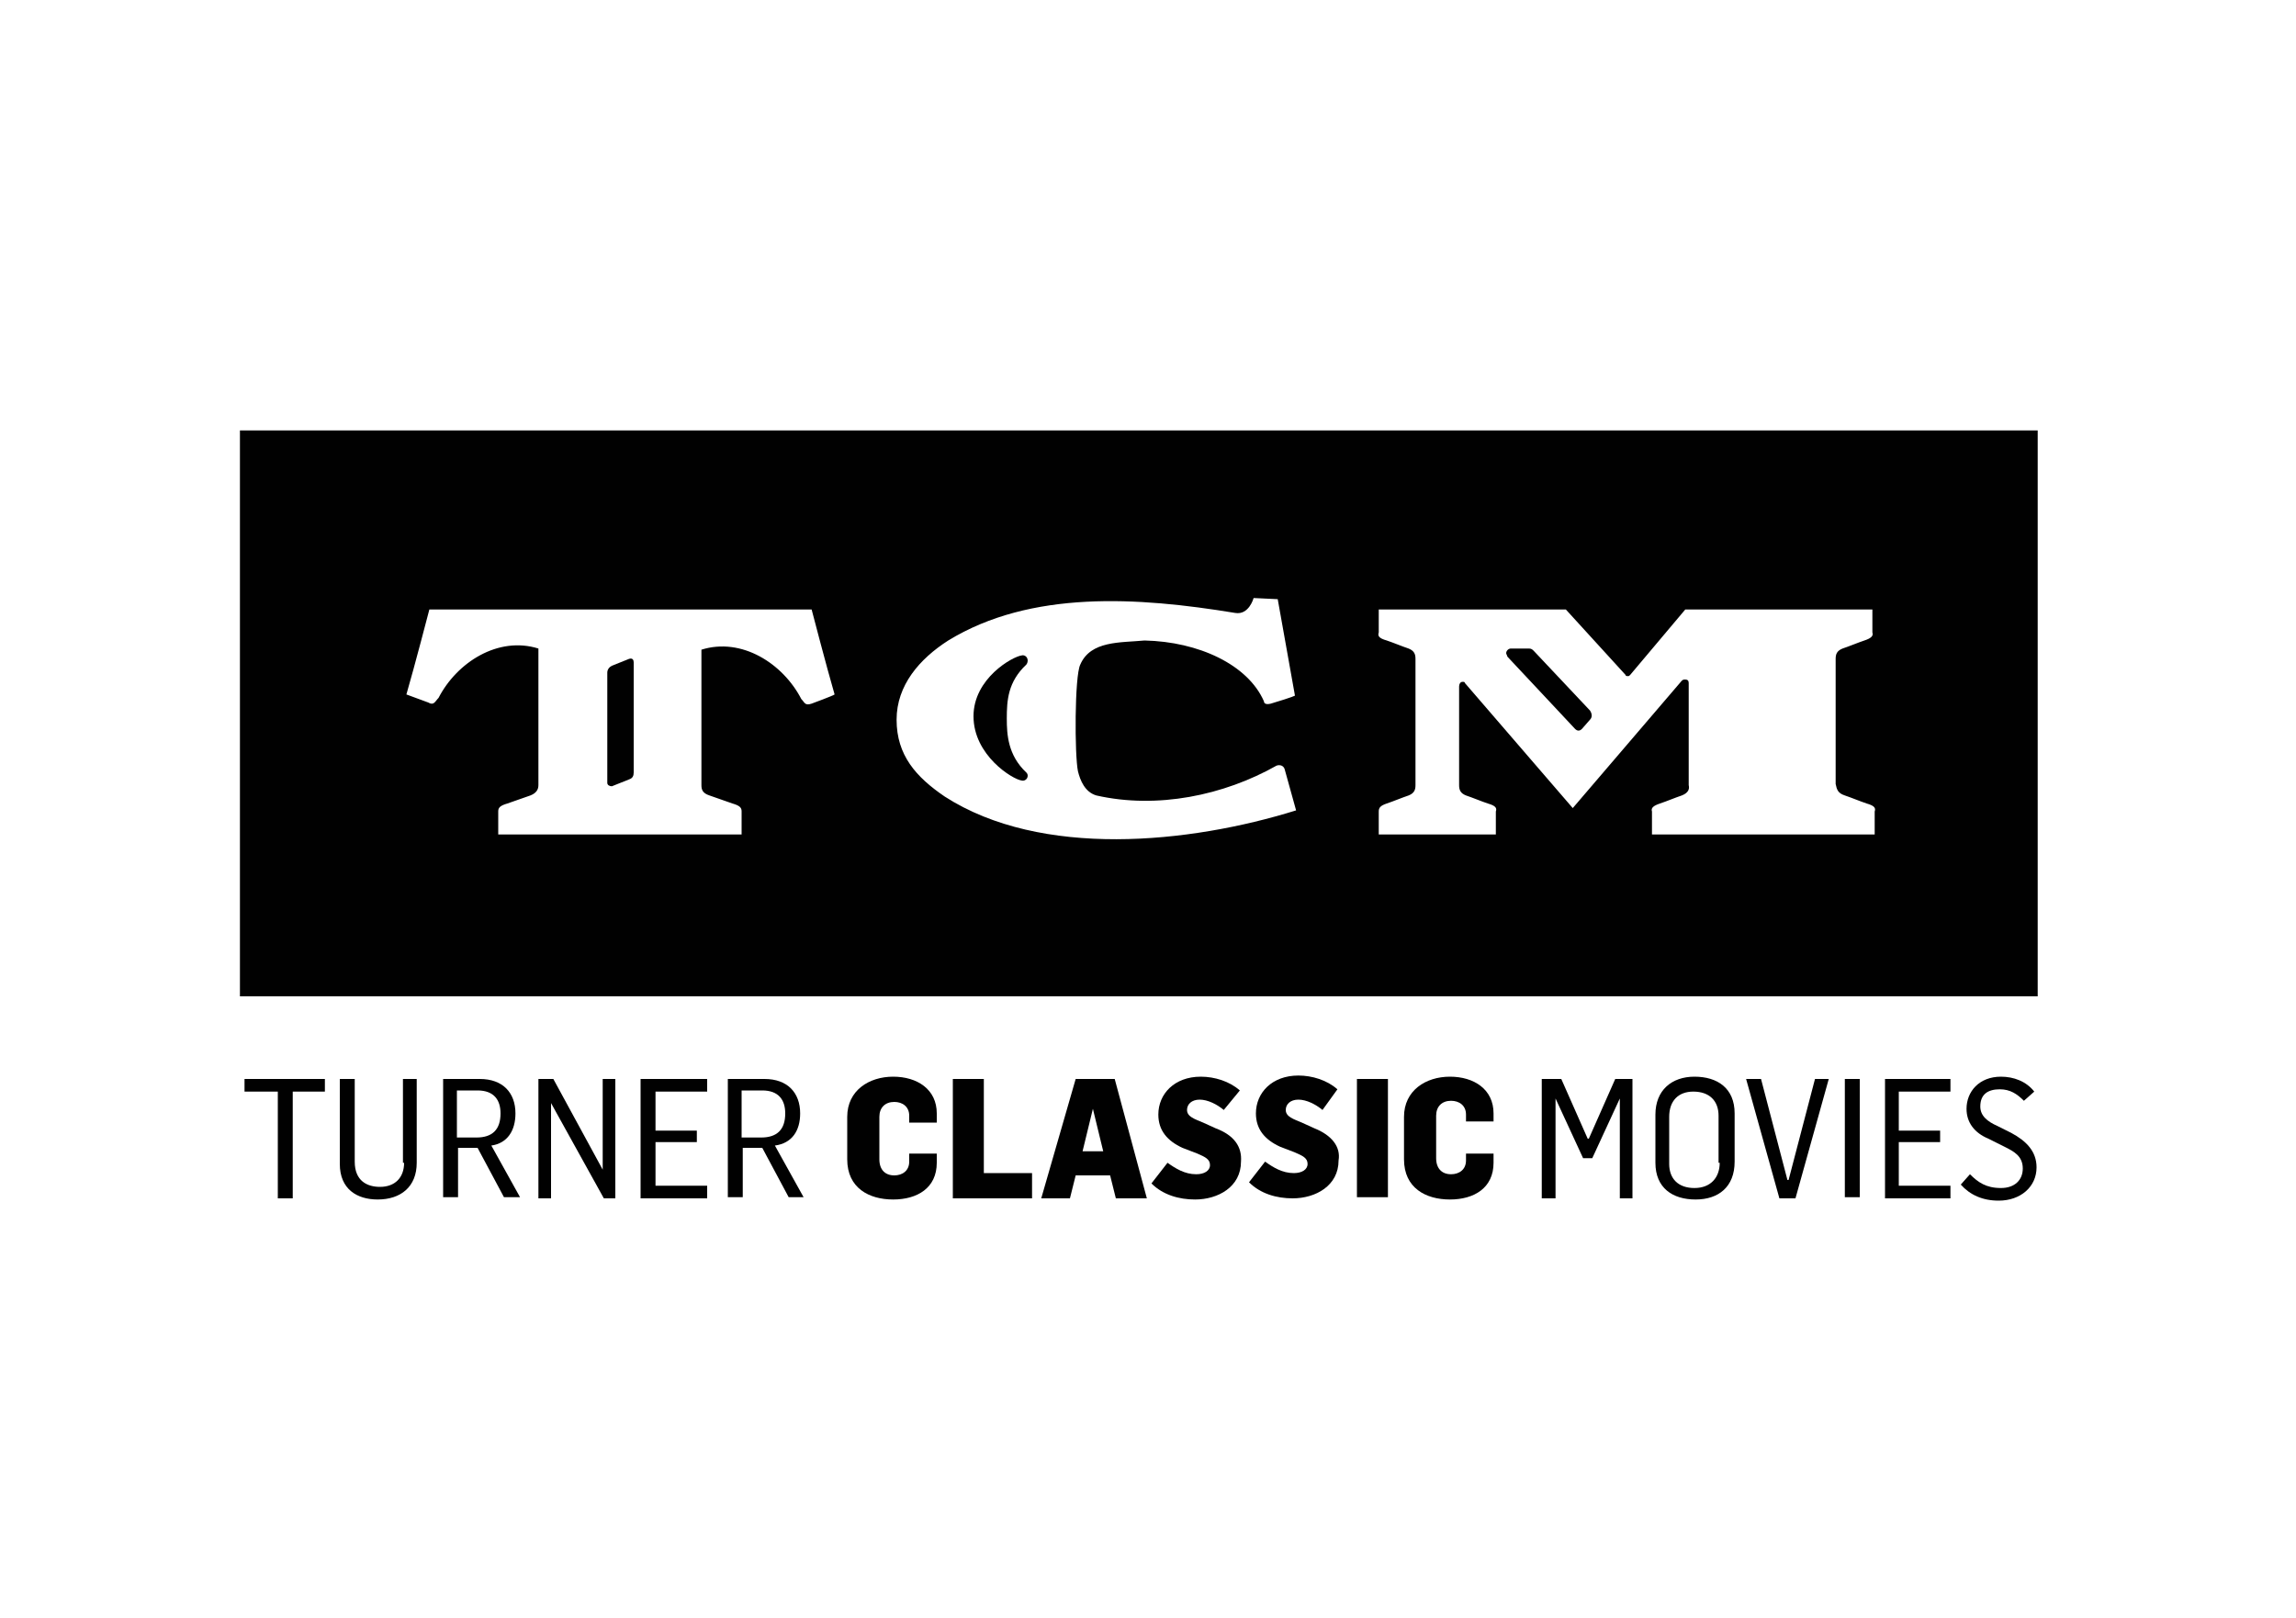
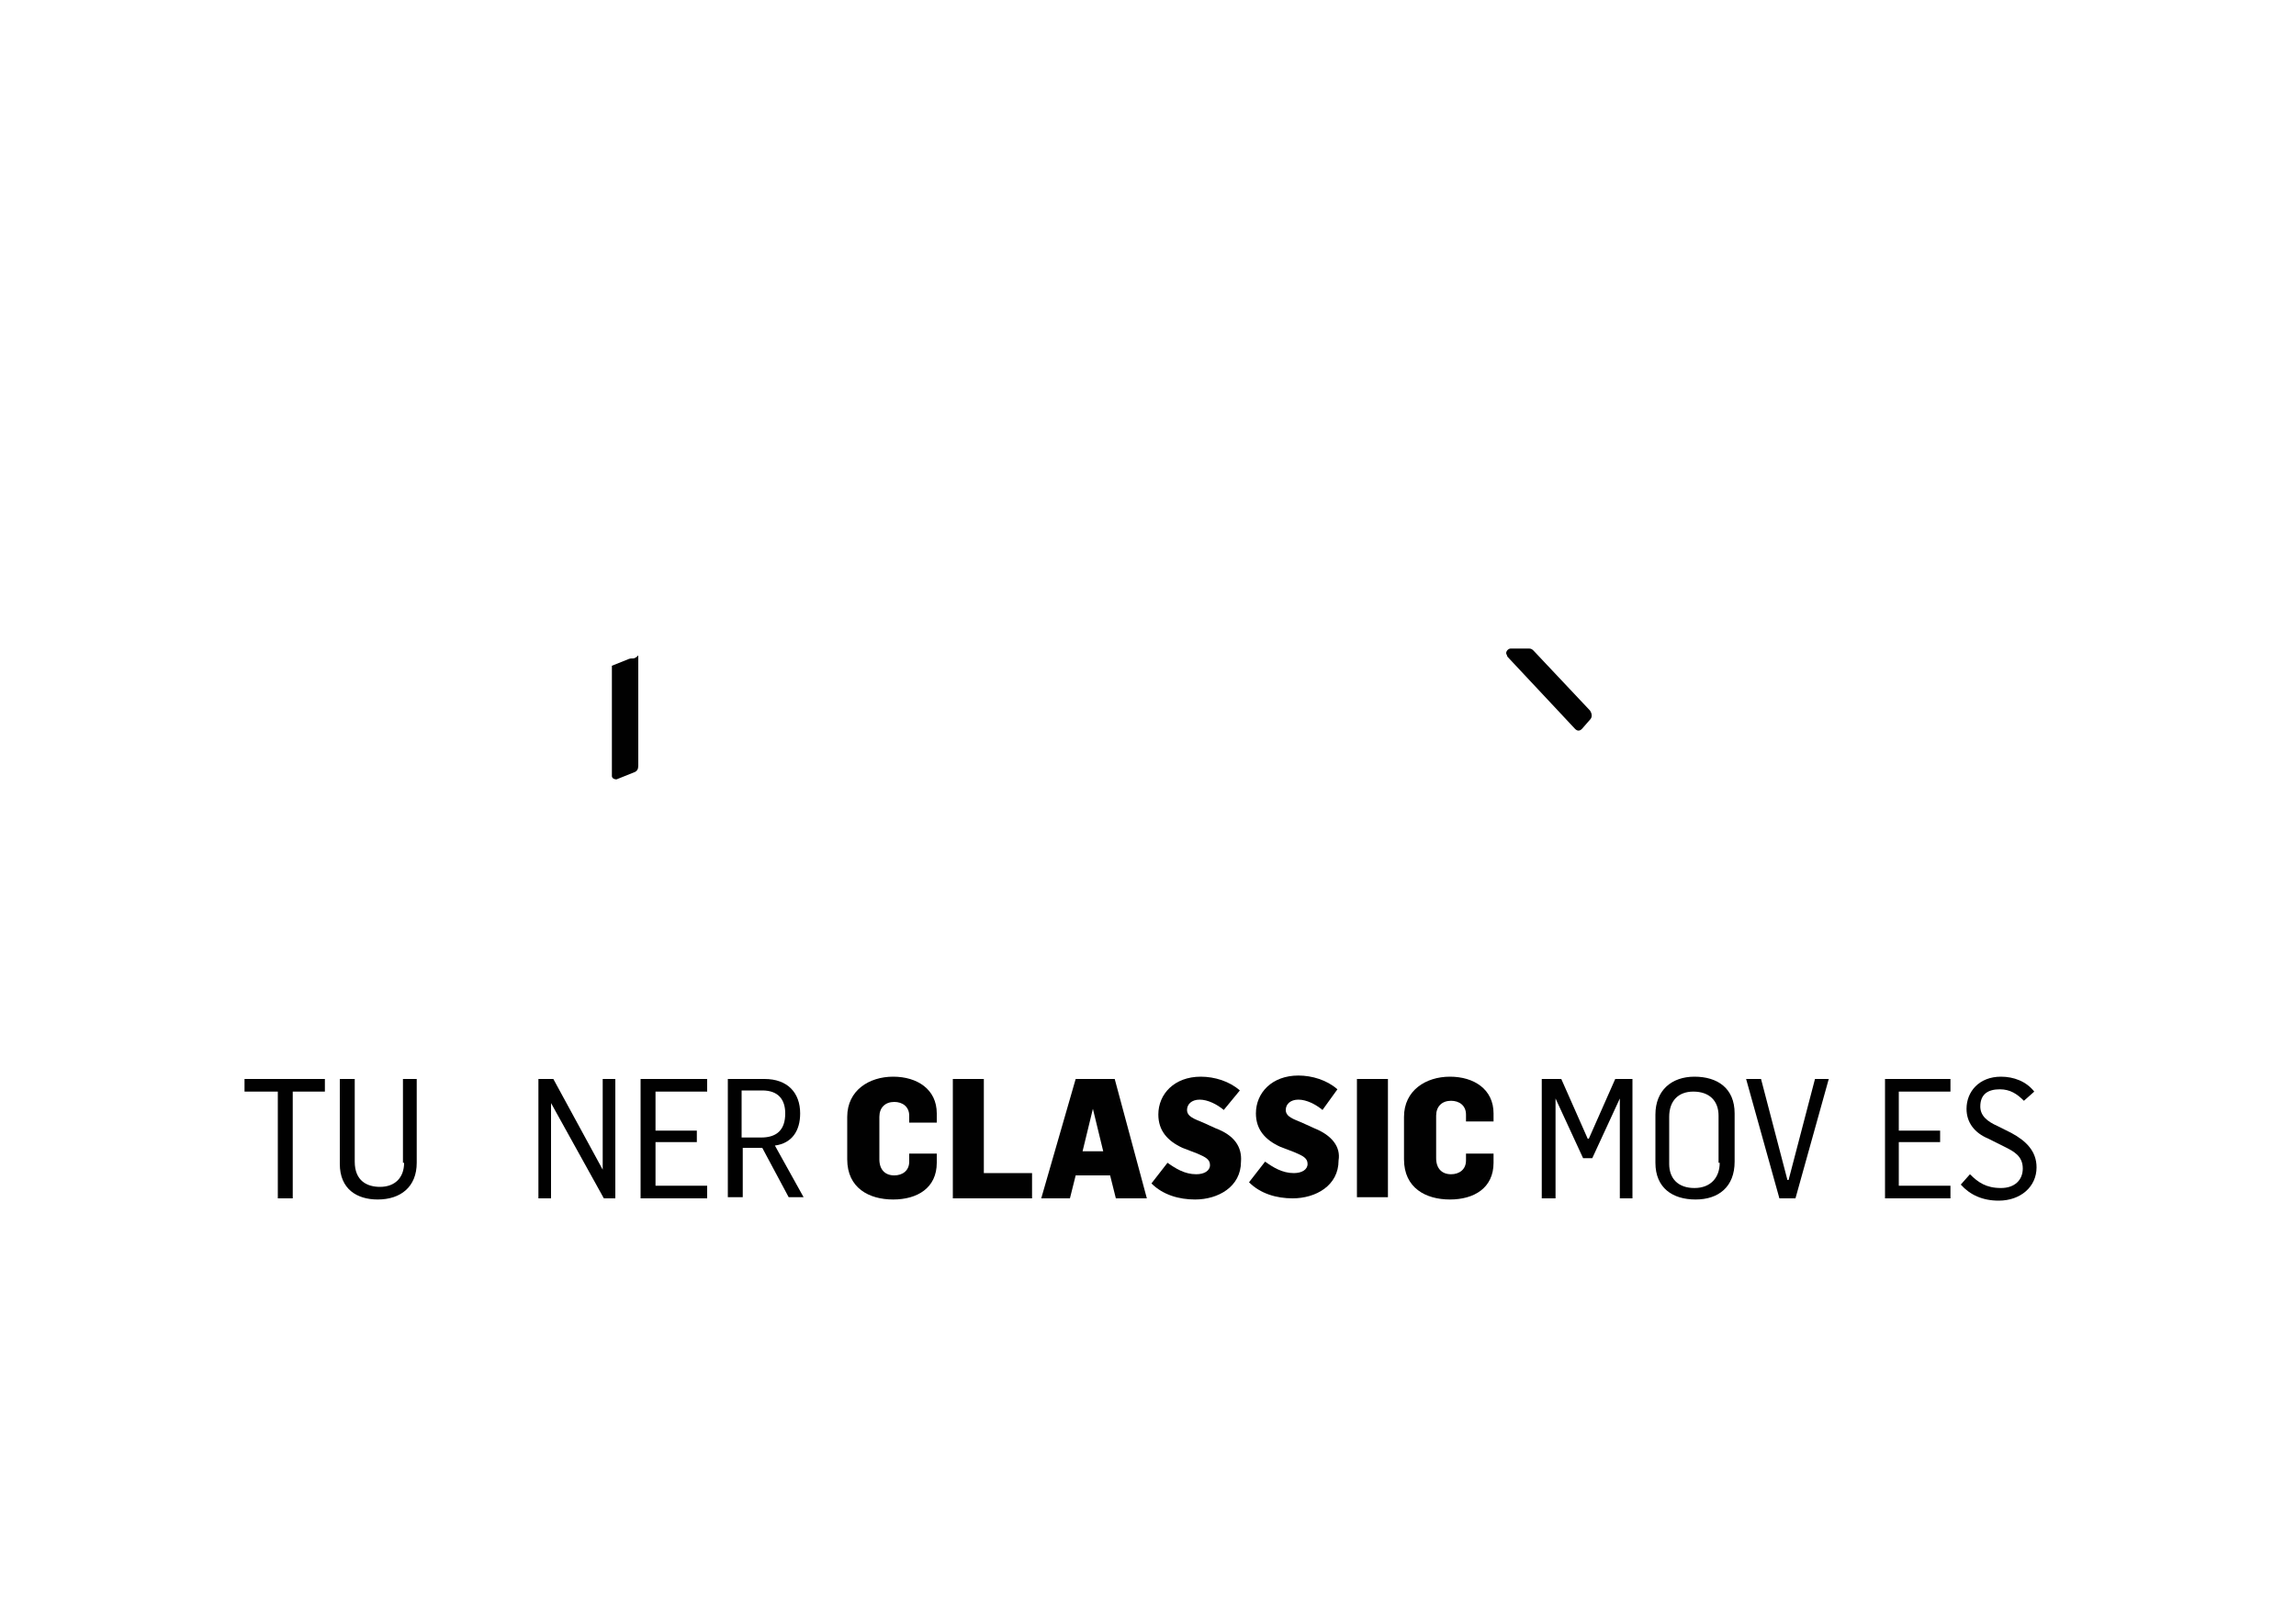
<svg xmlns="http://www.w3.org/2000/svg" version="1.1" id="Layer_1" x="0px" y="0px" viewBox="0 0 200 141" style="enable-background:new 0 0 200 141;" xml:space="preserve">
  <style type="text/css">
	.st0{fill-rule:evenodd;clip-rule:evenodd;fill:#010101;}
	.st1{fill-rule:evenodd;clip-rule:evenodd;fill:#FFFFFF;}
	.st2{fill:#010101;}
	.st3{fill:#FFFFFF;}
	.st4{fill:none;}
	.st5{fill:#231F20;}
	.st6{fill:#18252E;}
	.st7{fill:#25292B;}
	.st8{clip-path:url(#SVGID_2_);}
</style>
  <g>
    <g>
      <polygon class="st2" points="21.3,95.1 24.2,95.1 24.2,104.4 25.5,104.4 25.5,95.1 28.3,95.1 28.3,94 21.3,94   " />
      <polygon class="st2" points="85.7,94 83,94 83,104.4 89.9,104.4 89.9,102.2 85.7,102.2   " />
      <path class="st2" d="M35.2,101.3c0,1.3-0.8,2.1-2.1,2.1c-1.1,0-2.2-0.5-2.2-2.2V94h-1.3v7.4c0,2.2,1.5,3.1,3.3,3.1    c2,0,3.4-1.1,3.4-3.2V94h-1.2V101.3z" />
      <polygon class="st2" points="52.5,101.9 52.5,101.9 48.2,94 46.9,94 46.9,104.4 48,104.4 48,96.1 48,96.1 52.6,104.4 53.6,104.4     53.6,94 52.5,94   " />
-       <path class="st2" d="M44.9,97c0-1.8-1.1-3-3.1-3h-3.2v10.3h1.3v-4.3h1.7l2.3,4.3h1.4l-2.5-4.5C44.2,99.6,44.9,98.5,44.9,97z     M39.8,99.1V95h1.8c1.4,0,2,0.8,2,2c0,1.4-0.7,2.1-2.1,2.1C41.6,99.1,39.8,99.1,39.8,99.1z" />
      <path class="st2" d="M69.7,97c0-1.8-1.1-3-3.1-3h-3.2v10.3h1.3v-4.3h1.7l2.3,4.3H70l-2.5-4.5C69,99.6,69.7,98.5,69.7,97z     M64.6,99.1V95h1.8c1.4,0,2,0.8,2,2c0,1.4-0.7,2.1-2.1,2.1C66.4,99.1,64.6,99.1,64.6,99.1z" />
      <path class="st2" d="M79.2,101.2c0,0.8-0.6,1.2-1.3,1.2c-0.8,0-1.3-0.5-1.3-1.4v-3.7c0-0.8,0.5-1.3,1.3-1.3c0.7,0,1.3,0.4,1.3,1.2    v0.6h2.4V97c0-2.1-1.7-3.2-3.8-3.2l0,0c-2.1,0-4,1.2-4,3.5v3.7c0,2.5,1.9,3.5,4,3.5c2.1,0,3.8-1,3.8-3.2v-0.8h-2.4V101.2z" />
      <polygon class="st2" points="55.8,104.4 61.6,104.4 61.6,103.3 57.1,103.3 57.1,99.5 60.7,99.5 60.7,98.5 57.1,98.5 57.1,95.1     61.6,95.1 61.6,94 55.8,94   " />
-       <rect x="160.7" y="94" class="st2" width="1.3" height="10.3" />
      <polygon class="st2" points="155.8,102.8 155.7,102.8 153.4,94 152.1,94 155,104.4 156.4,104.4 159.3,94 158.1,94   " />
      <path class="st2" d="M147.6,93.8c-2,0-3.4,1.2-3.4,3.3v4.2c0,2.2,1.5,3.2,3.5,3.2c2,0,3.4-1.1,3.4-3.3V97    C151.1,94.8,149.6,93.8,147.6,93.8z M149.8,101.3c0,1.3-0.8,2.2-2.2,2.2c-1.4,0-2.2-0.8-2.2-2.1v-4.1c0-1.4,0.8-2.2,2.1-2.2    c1.4,0,2.2,0.8,2.2,2.1V101.3z" />
      <path class="st2" d="M175.2,98.7l-1.2-0.6c-0.9-0.4-1.5-0.9-1.5-1.7c0-1.1,0.7-1.5,1.7-1.5c0.9,0,1.5,0.4,2.1,1l0.9-0.8    c-0.7-0.9-1.8-1.3-2.9-1.3c-1.9,0-3,1.3-3,2.8c0,1.2,0.7,2.1,1.9,2.6l1.4,0.7c0.8,0.4,1.6,0.8,1.6,1.9c0,1-0.7,1.7-1.9,1.7    c-1.3,0-2-0.5-2.7-1.2l-0.8,0.9c0.8,0.9,1.9,1.4,3.3,1.4c1.9,0,3.3-1.2,3.3-2.9C177.4,100.3,176.5,99.4,175.2,98.7z" />
      <polygon class="st2" points="164.2,104.4 169.9,104.4 169.9,103.3 165.4,103.3 165.4,99.5 169,99.5 169,98.5 165.4,98.5     165.4,95.1 169.9,95.1 169.9,94 164.2,94   " />
      <polygon class="st2" points="138.4,99.2 138.3,99.2 136,94 134.3,94 134.3,104.4 135.5,104.4 135.5,95.7 135.5,95.7 137.9,100.9     138.7,100.9 141.1,95.7 141.1,95.7 141.1,104.4 142.2,104.4 142.2,94 140.7,94   " />
      <path class="st2" d="M105.9,98.3l-1.1-0.5c-0.7-0.3-1.4-0.5-1.4-1.1c0-0.5,0.4-0.9,1.1-0.9c0.7,0,1.5,0.4,2.1,0.9L108,95    c-0.9-0.8-2.2-1.2-3.4-1.2c-2.3,0-3.7,1.5-3.7,3.3c0,1.4,0.8,2.3,2.1,2.9l1.3,0.5c0.7,0.3,1.1,0.5,1.1,1c0,0.5-0.5,0.8-1.2,0.8    c-1,0-1.8-0.5-2.5-1l-1.4,1.8c1,1,2.4,1.4,3.8,1.4c2,0,4-1.1,4-3.3C108.2,99.9,107.5,98.9,105.9,98.3z" />
      <path class="st2" d="M93.7,94l-3,10.4h2.5l0.5-2h3l0.5,2h2.7L97.1,94H93.7z M94.3,100.3L94.3,100.3L94.3,100.3L94.3,100.3l0.9-3.7    h0l0.9,3.7H94.3z" />
      <rect x="118.2" y="94" class="st2" width="2.7" height="10.3" />
      <path class="st2" d="M114.5,98.3l-1.1-0.5c-0.7-0.3-1.4-0.5-1.4-1.1c0-0.5,0.4-0.9,1.1-0.9c0.7,0,1.5,0.4,2.1,0.9l1.3-1.8    c-0.9-0.8-2.2-1.2-3.4-1.2c-2.3,0-3.7,1.5-3.7,3.3c0,1.4,0.8,2.3,2.1,2.9l1.3,0.5c0.7,0.3,1.1,0.5,1.1,1c0,0.5-0.5,0.8-1.2,0.8    c-1,0-1.8-0.5-2.5-1l-1.4,1.8c1,1,2.4,1.4,3.8,1.4c2,0,4-1.1,4-3.3C116.8,99.9,116,98.9,114.5,98.3z" />
      <path class="st2" d="M126.3,93.8L126.3,93.8c-2.1,0-4,1.2-4,3.5v3.7c0,2.5,1.9,3.5,4,3.5c2.1,0,3.8-1,3.8-3.2v-0.8h-2.4v0.6    c0,0.8-0.6,1.2-1.3,1.2c-0.8,0-1.3-0.5-1.3-1.4v-3.7c0-0.8,0.5-1.3,1.3-1.3c0.7,0,1.3,0.4,1.3,1.2v0.6h2.4V97    C130.1,94.9,128.4,93.8,126.3,93.8z" />
    </g>
-     <path class="st2" d="M54.8,57.4L54.8,57.4L53.3,58c-0.2,0.1-0.4,0.3-0.4,0.6v9.6c0,0.2,0.2,0.3,0.4,0.3l1.5-0.6   c0.3-0.1,0.4-0.3,0.4-0.6v-9.6C55.2,57.5,55.1,57.3,54.8,57.4z" />
-     <path class="st2" d="M89,57.1c-0.8,0.1-4.2,2-4.2,5.3c0,3.4,3.4,5.5,4.2,5.6c0.4,0.1,0.7-0.4,0.4-0.7c-1.6-1.5-1.7-3.3-1.7-4.7   c0-1.6,0.1-3.2,1.7-4.7C89.7,57.5,89.4,57,89,57.1z" />
+     <path class="st2" d="M54.8,57.4L54.8,57.4L53.3,58v9.6c0,0.2,0.2,0.3,0.4,0.3l1.5-0.6   c0.3-0.1,0.4-0.3,0.4-0.6v-9.6C55.2,57.5,55.1,57.3,54.8,57.4z" />
    <g>
-       <path class="st2" d="M20.9,37.5v49.3h156.6V37.5H20.9z M70.7,61.3c-0.6,0.2-0.6-0.1-0.9-0.4c-1.6-3.1-5.2-5.4-8.7-4.3l0,11.8    c0,0.4,0.1,0.7,0.7,0.9c0.6,0.2,1.4,0.5,2,0.7c0.7,0.2,0.8,0.4,0.8,0.7v2H43.4v-2c0-0.3,0.1-0.5,0.8-0.7c0.6-0.2,1.4-0.5,2-0.7    c0.5-0.2,0.7-0.5,0.7-0.9V56.5c-3.5-1.1-7.1,1.2-8.7,4.3c-0.3,0.3-0.4,0.7-0.9,0.4l-1.9-0.7c0.7-2.4,2-7.4,2-7.4h33.3    c0,0,1.3,5,2,7.4C72.6,60.6,70.7,61.3,70.7,61.3z M82.3,69.4L82.3,69.4c-2.5-1.7-4.2-3.6-4.2-6.7c0-3,2-5.3,4.5-6.9    c7.2-4.4,16.5-3.8,25-2.4c1.2,0.2,1.6-1.3,1.6-1.3l2.1,0.1l1.5,8.4c0,0-0.1,0.1-2.1,0.7c-0.4,0.1-0.6,0-0.6-0.2    c-1.4-3.2-5.7-5.2-10.4-5.3c-2.1,0.2-4.7,0-5.6,2.1c-0.5,1-0.5,7.9-0.2,9.3c0.2,0.8,0.6,1.8,1.6,2.1c5.3,1.2,11.1,0,15.7-2.6    c0.3-0.1,0.6,0,0.7,0.3l1,3.6C103.6,73.5,90.7,74.8,82.3,69.4z M160.7,69.3c0.6,0.2,1.3,0.5,1.9,0.7c0.7,0.2,0.8,0.4,0.7,0.7v2    h-19.4v-2c-0.1-0.3,0.1-0.5,0.7-0.7c0.6-0.2,1.3-0.5,1.9-0.7c0.5-0.2,0.7-0.5,0.6-0.9l0-8.9c0-0.2-0.1-0.3-0.3-0.3    c-0.1,0-0.2,0-0.3,0.1L137,70.4l-9.4-10.9c0-0.1-0.1-0.1-0.2-0.1c-0.2,0-0.3,0.2-0.3,0.4l0,8.6c0,0.4,0.1,0.7,0.6,0.9    c0.6,0.2,1.3,0.5,1.9,0.7c0.7,0.2,0.8,0.4,0.7,0.7v2h-10.2v-2c0-0.3,0.1-0.5,0.7-0.7c0.6-0.2,1.3-0.5,1.9-0.7    c0.5-0.2,0.6-0.5,0.6-0.9V57.4c0-0.4-0.1-0.7-0.6-0.9c-0.6-0.2-1.3-0.5-1.9-0.7c-0.7-0.2-0.8-0.4-0.7-0.7v-2h16.3l5.2,5.7    c0,0.1,0.1,0.1,0.2,0.1c0.1,0,0.1,0,0.2-0.1l4.8-5.7h16.3v2c0.1,0.3-0.1,0.5-0.7,0.7c-0.6,0.2-1.3,0.5-1.9,0.7    c-0.5,0.2-0.6,0.5-0.6,0.9v10.9C160,68.8,160.1,69.1,160.7,69.3z" />
      <path class="st2" d="M133.6,56.7L133.6,56.7c-0.1-0.1-0.2-0.2-0.4-0.2l0,0h-1.6c-0.2,0-0.4,0.2-0.4,0.4c0,0.1,0.1,0.2,0.1,0.3    l5.9,6.3c0.2,0.2,0.4,0.2,0.6,0c0,0,0,0,0,0l0.7-0.8c0.2-0.2,0.2-0.5,0-0.8L133.6,56.7z" />
    </g>
  </g>
</svg>